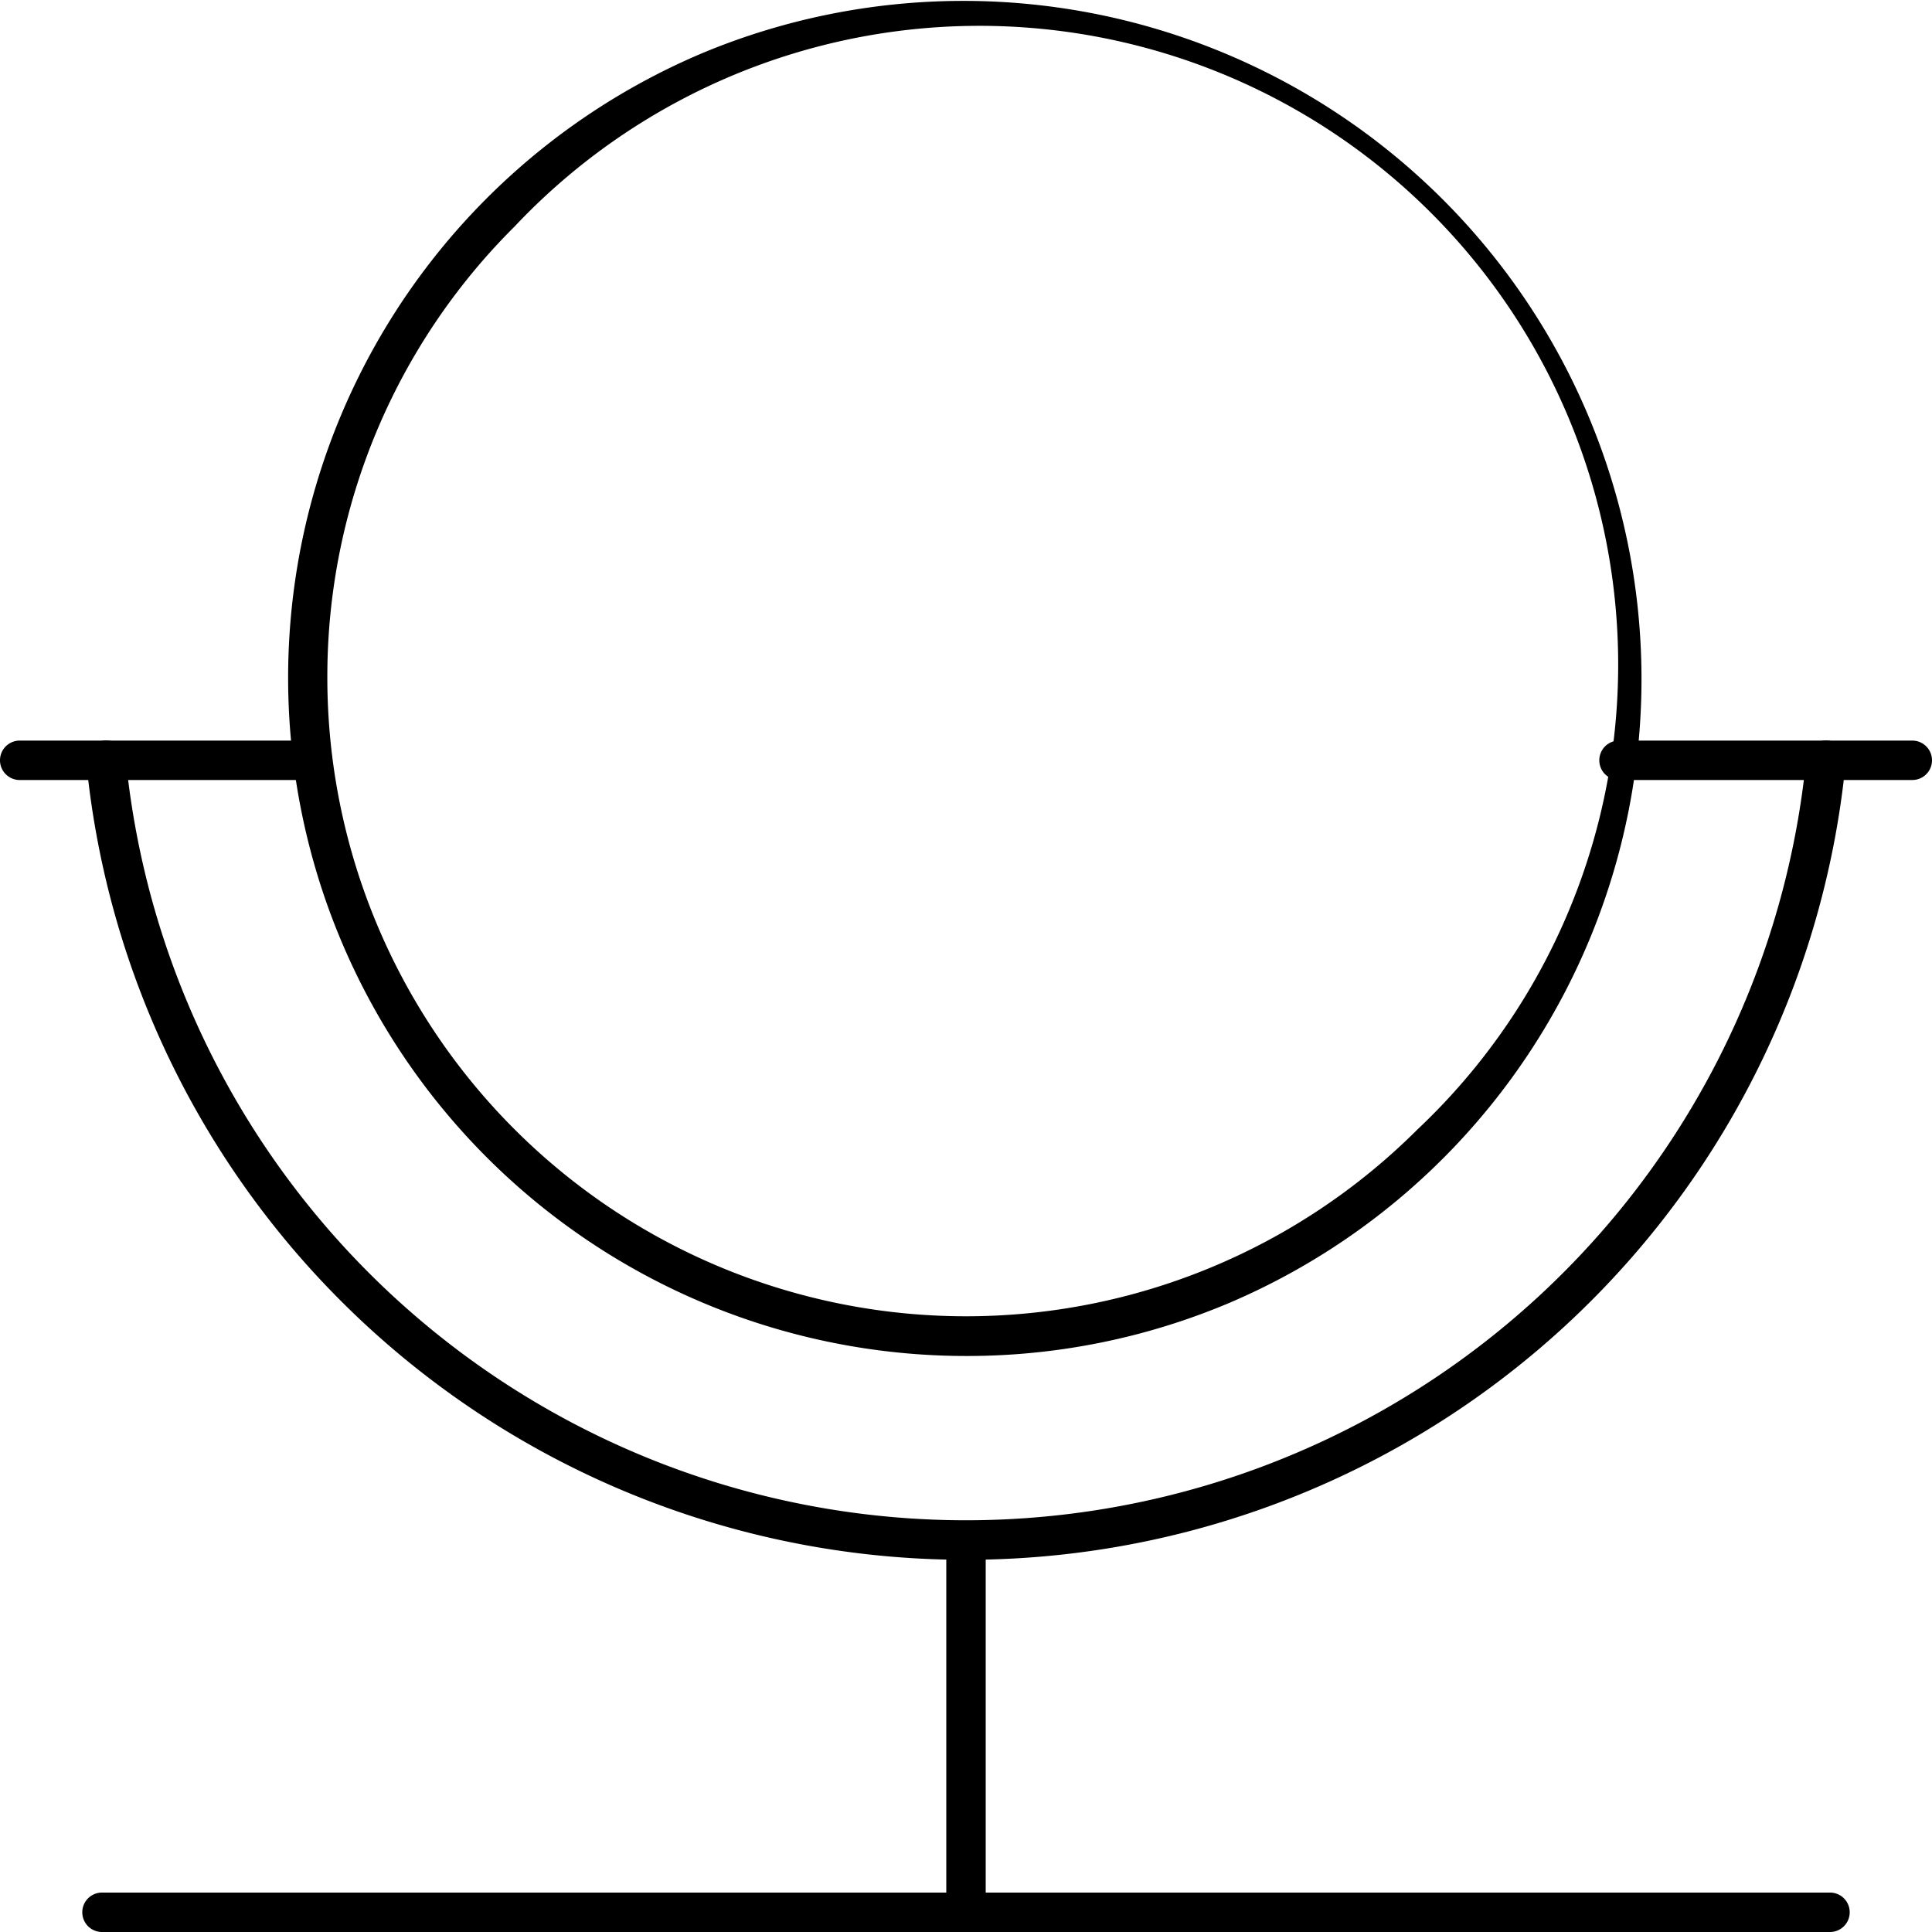
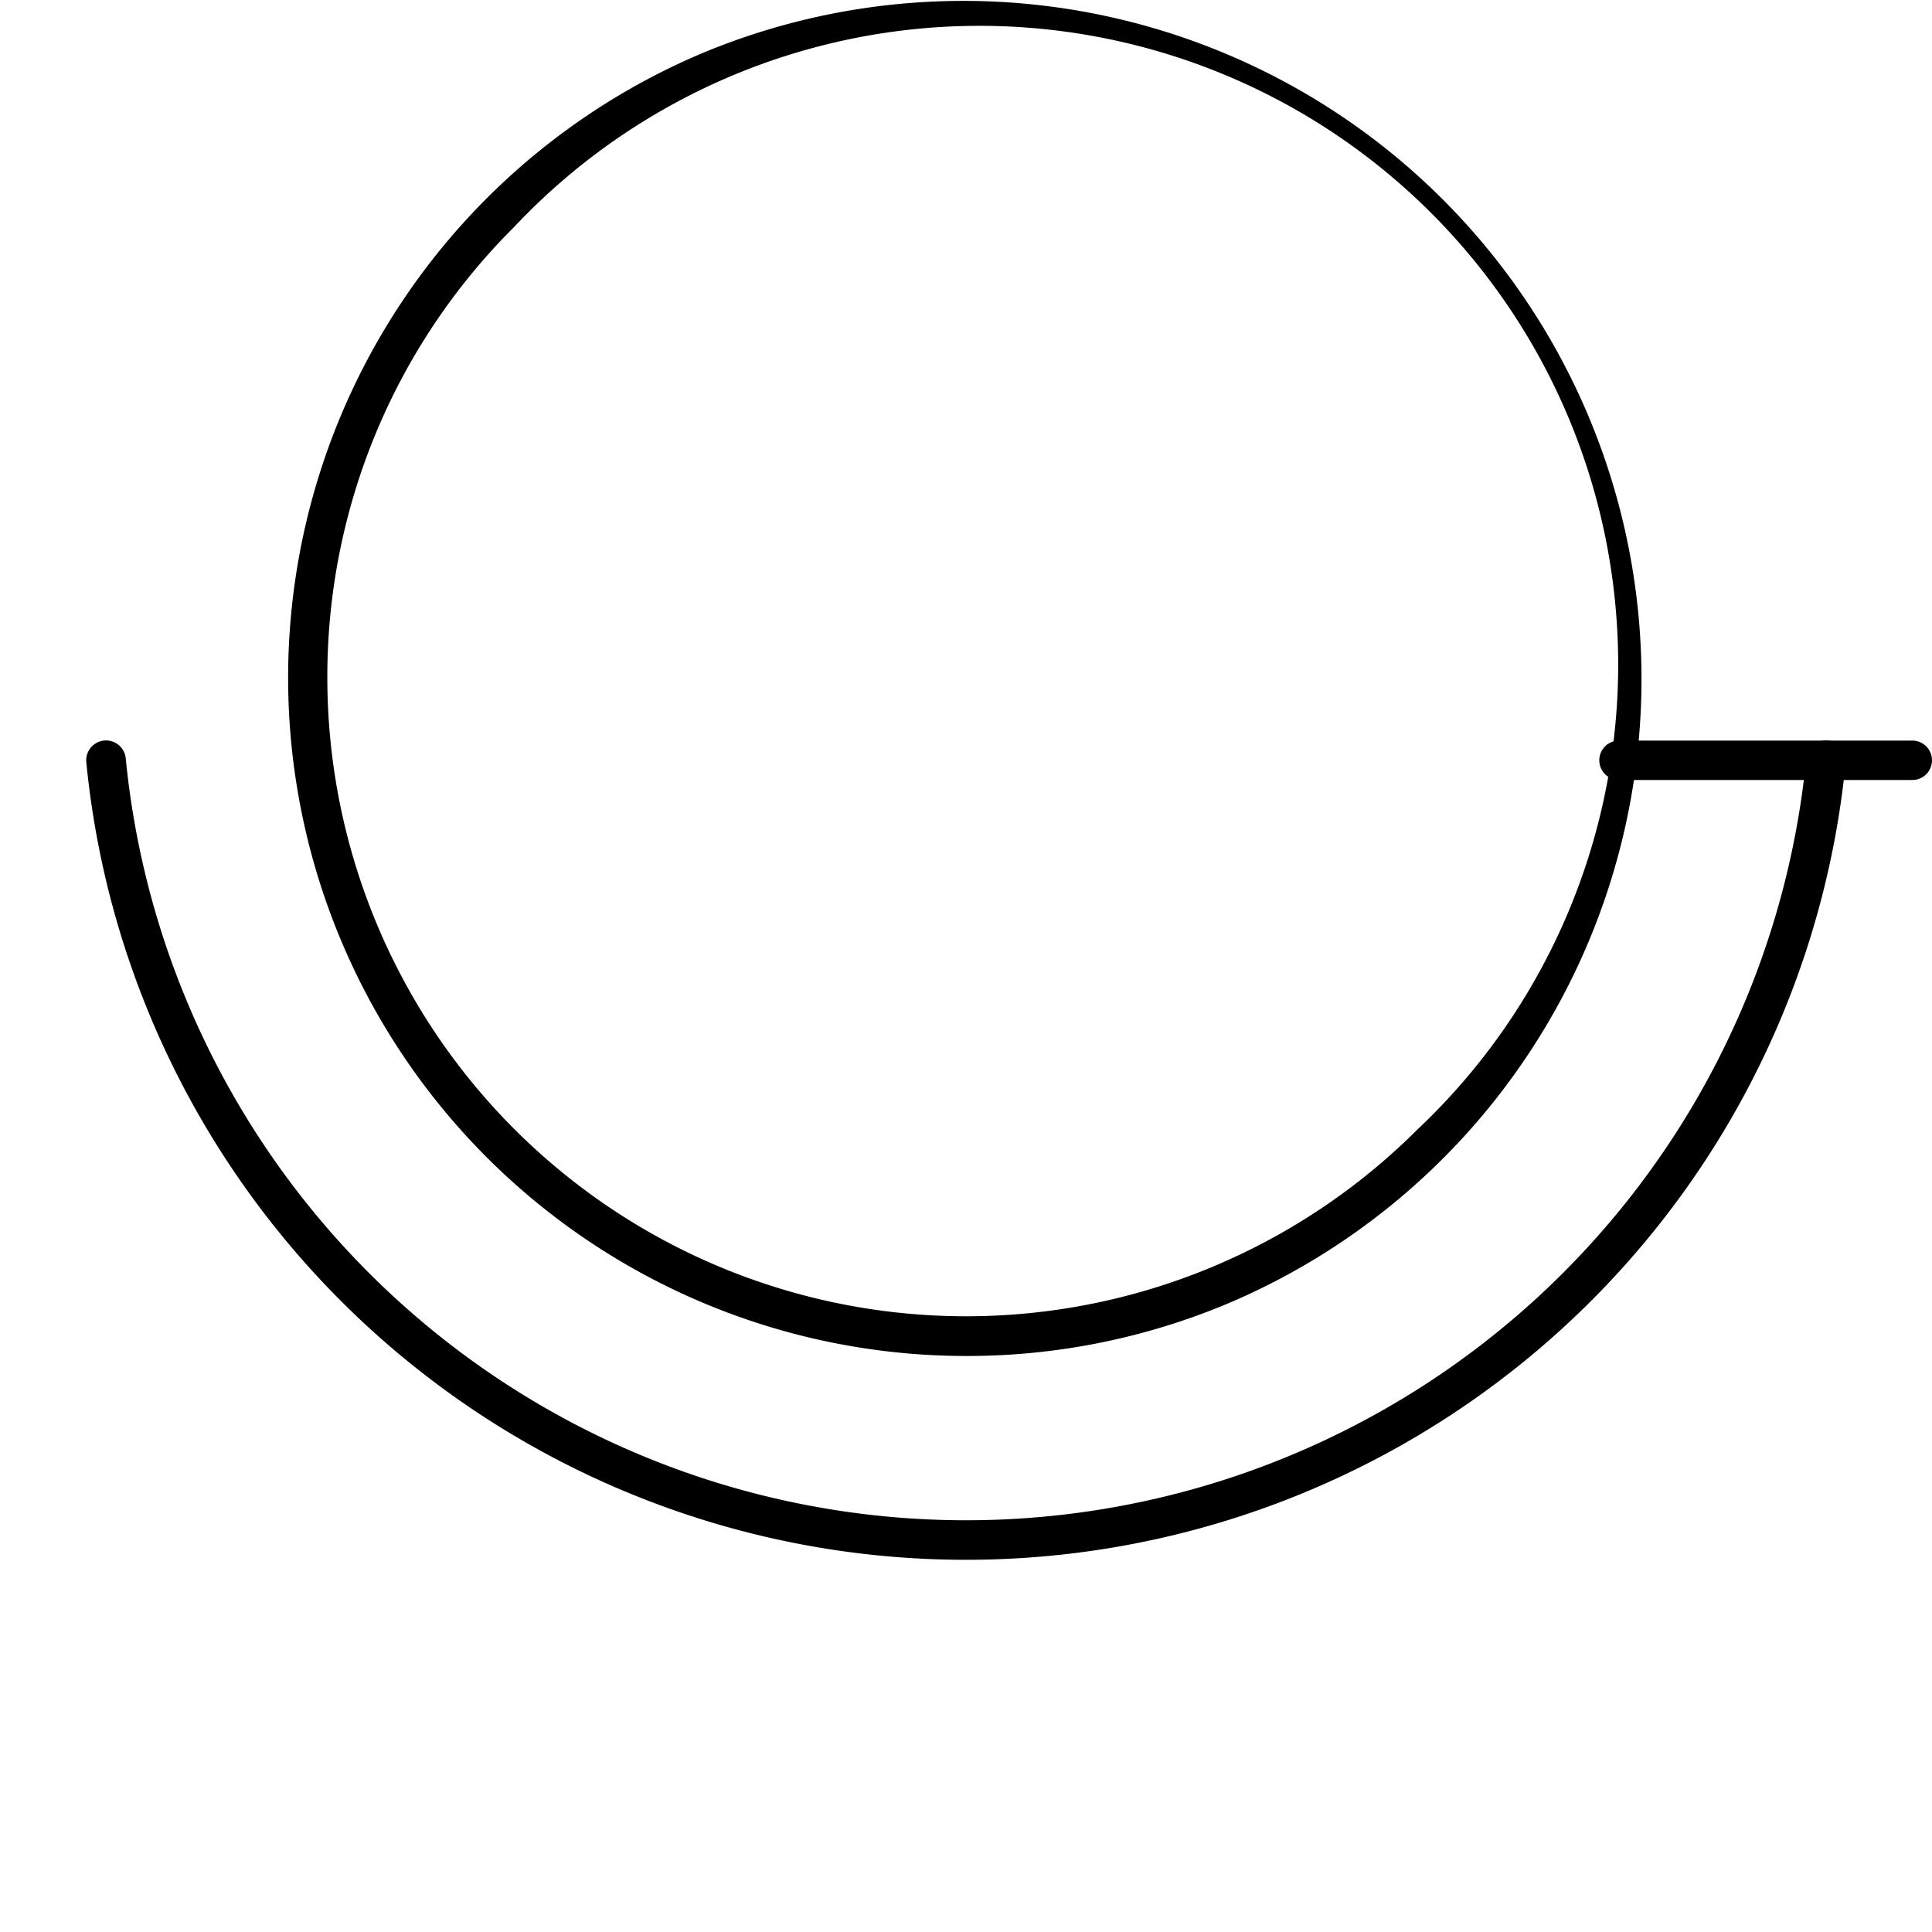
<svg xmlns="http://www.w3.org/2000/svg" width="49" height="49" viewBox="0 0 49 49">
-   <path d="M7.927,10H.5a.5.5,0,1,1,0-1H7.927a.5.5,0,0,1,0,1Z" transform="translate(0 9.783)" />
  <path d="M27.374,10H19.936a.5.5,0,0,1,0-1h7.438a.5.5,0,0,1,0,1Z" transform="translate(21.126 9.783)" />
  <path d="M20.694,34.391A17.2,17.2,0,0,1,14,1.352,17.2,17.2,0,0,1,27.387,33.04,17.089,17.089,0,0,1,20.694,34.391ZM4.5,17.2A16.2,16.2,0,0,0,32.146,28.648a16.2,16.2,0,1,0-22.9-22.9A16.09,16.09,0,0,0,4.5,17.2Z" transform="translate(3.802)" />
-   <path d="M12,28.891a.5.5,0,0,1-.5-.5V19a.5.5,0,0,1,1,0v9.391A.5.5,0,0,1,12,28.891Z" transform="translate(12.5 20.109)" />
-   <path d="M45.326,24H1.5a.5.5,0,1,1,0-1H45.326a.5.5,0,1,1,0,1Z" transform="translate(1.087 25)" />
  <path d="M23.357,29.777A22.413,22.413,0,0,1,1.05,9.549a.5.5,0,0,1,1-.1,21.413,21.413,0,0,0,42.622,0,.5.5,0,0,1,1,.1A22.413,22.413,0,0,1,23.357,29.777Z" transform="translate(1.139 9.783)" />
</svg>